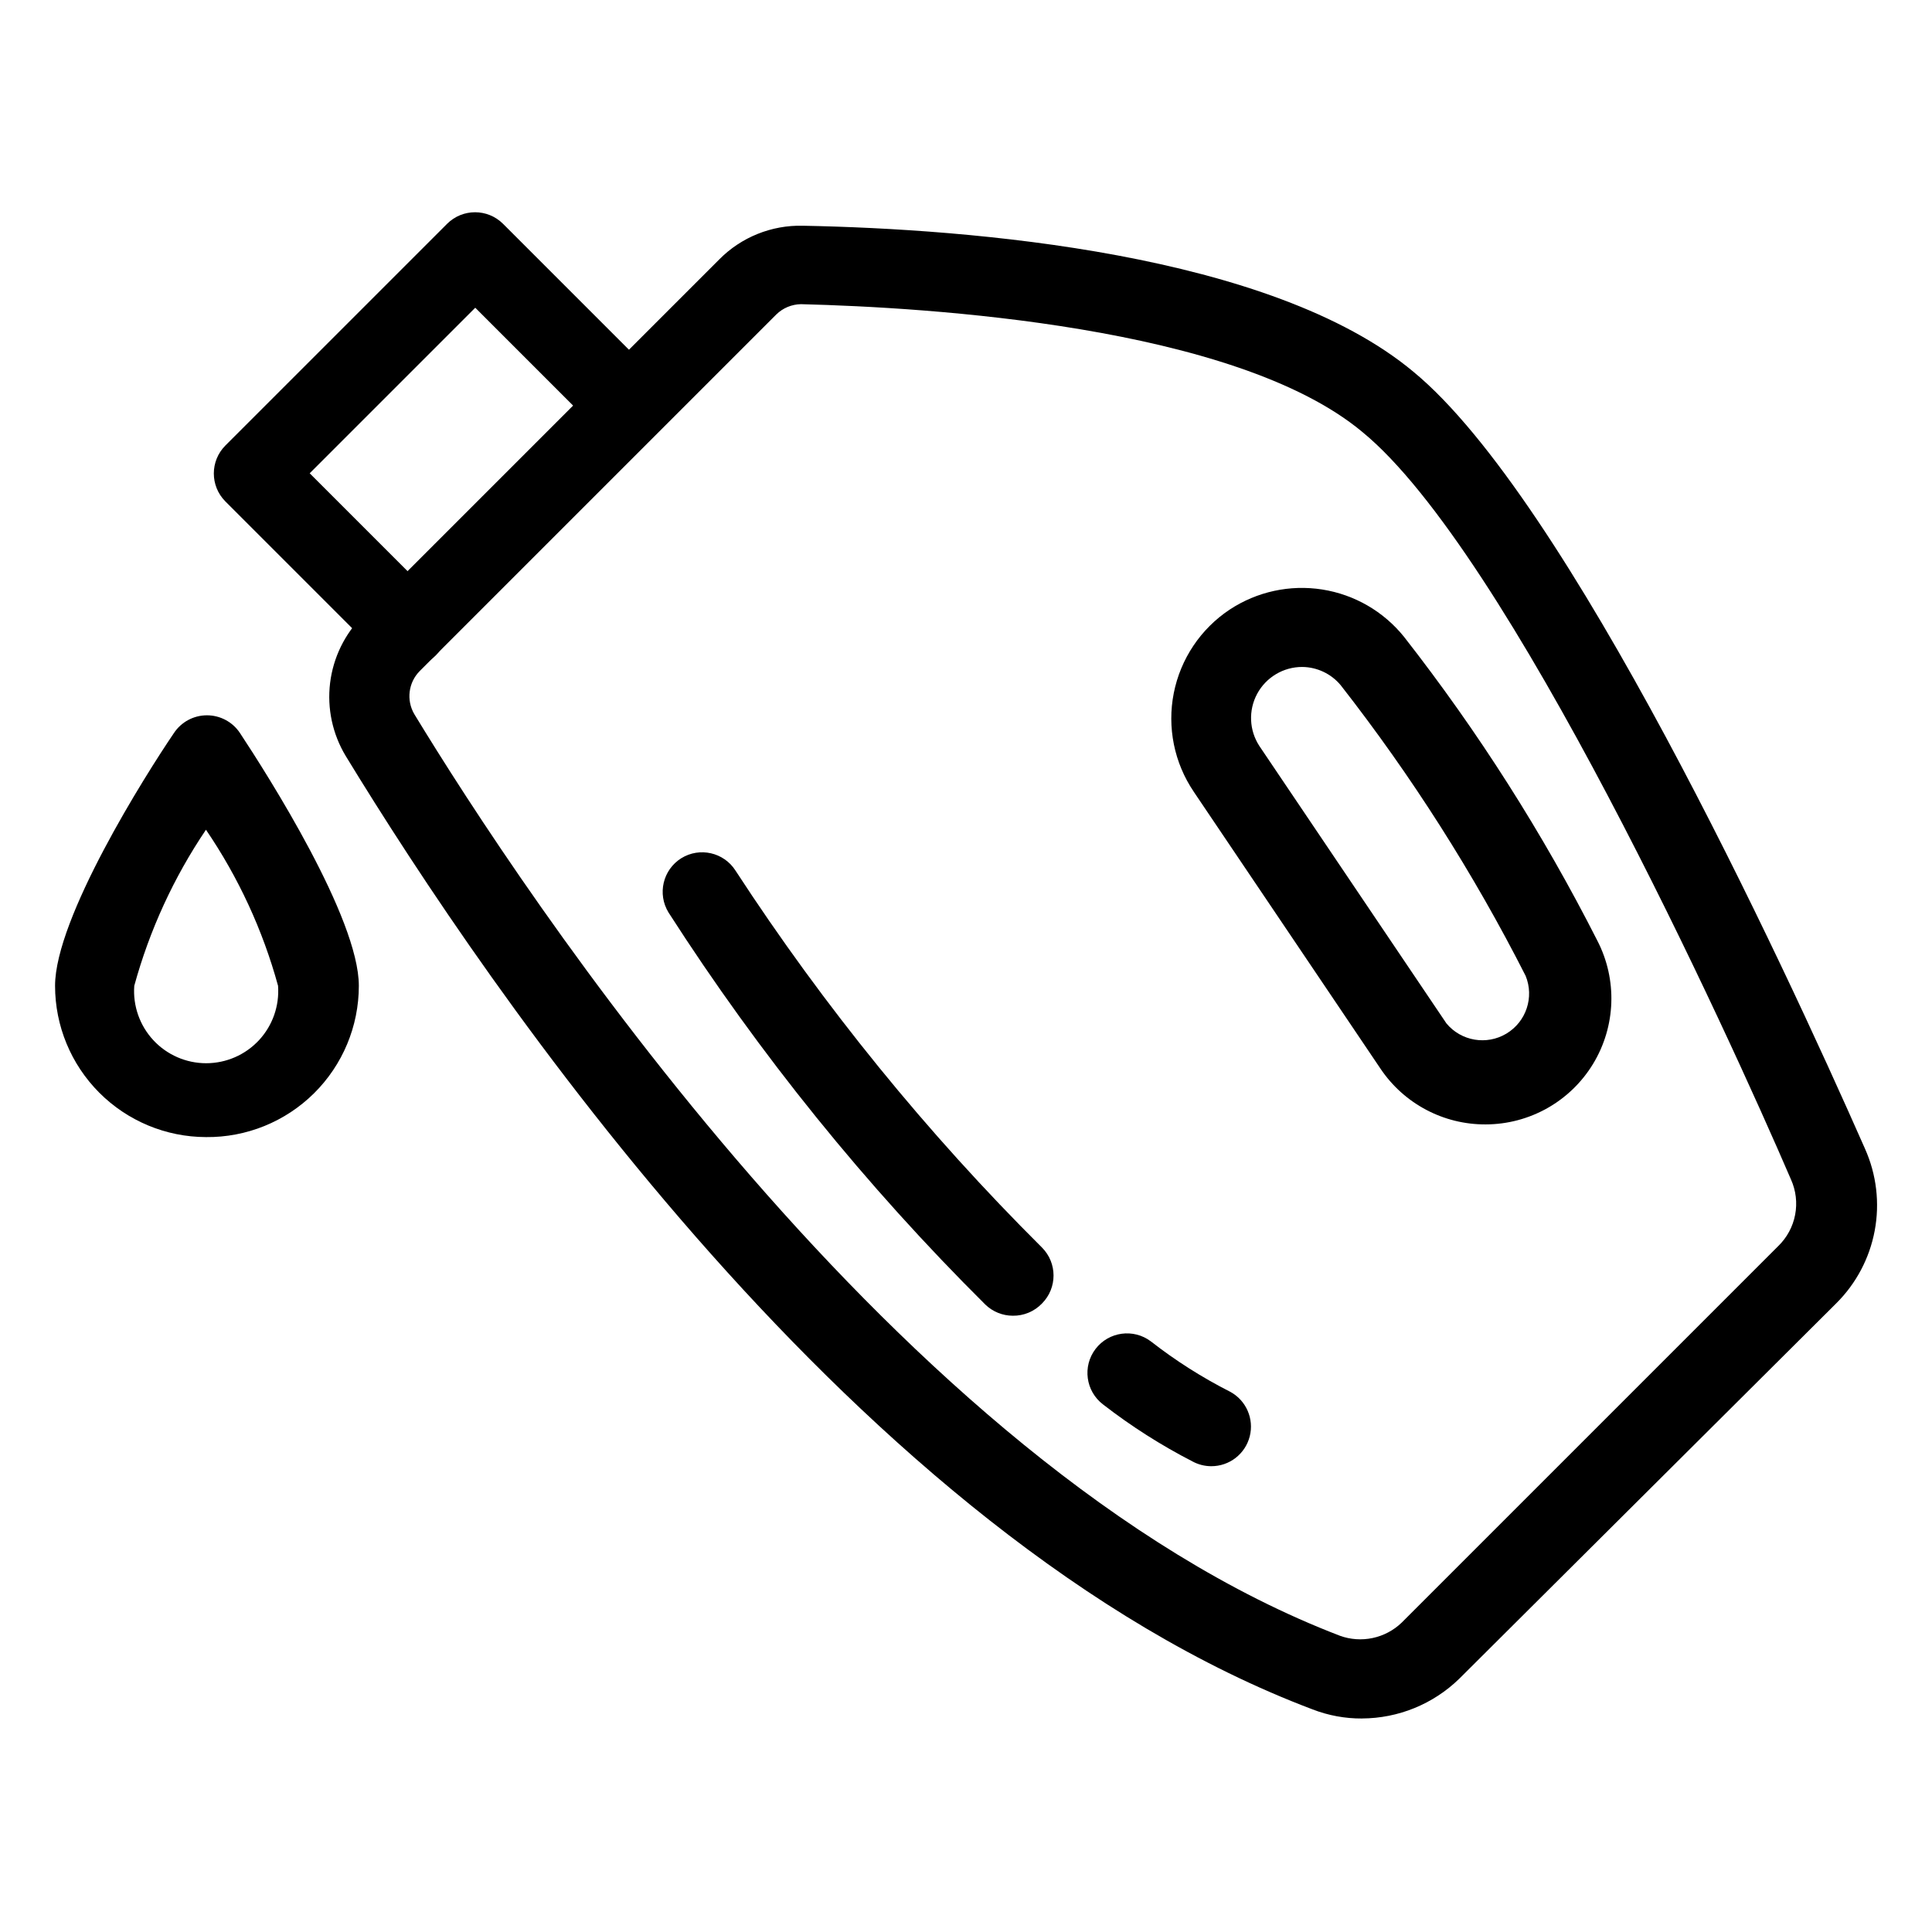
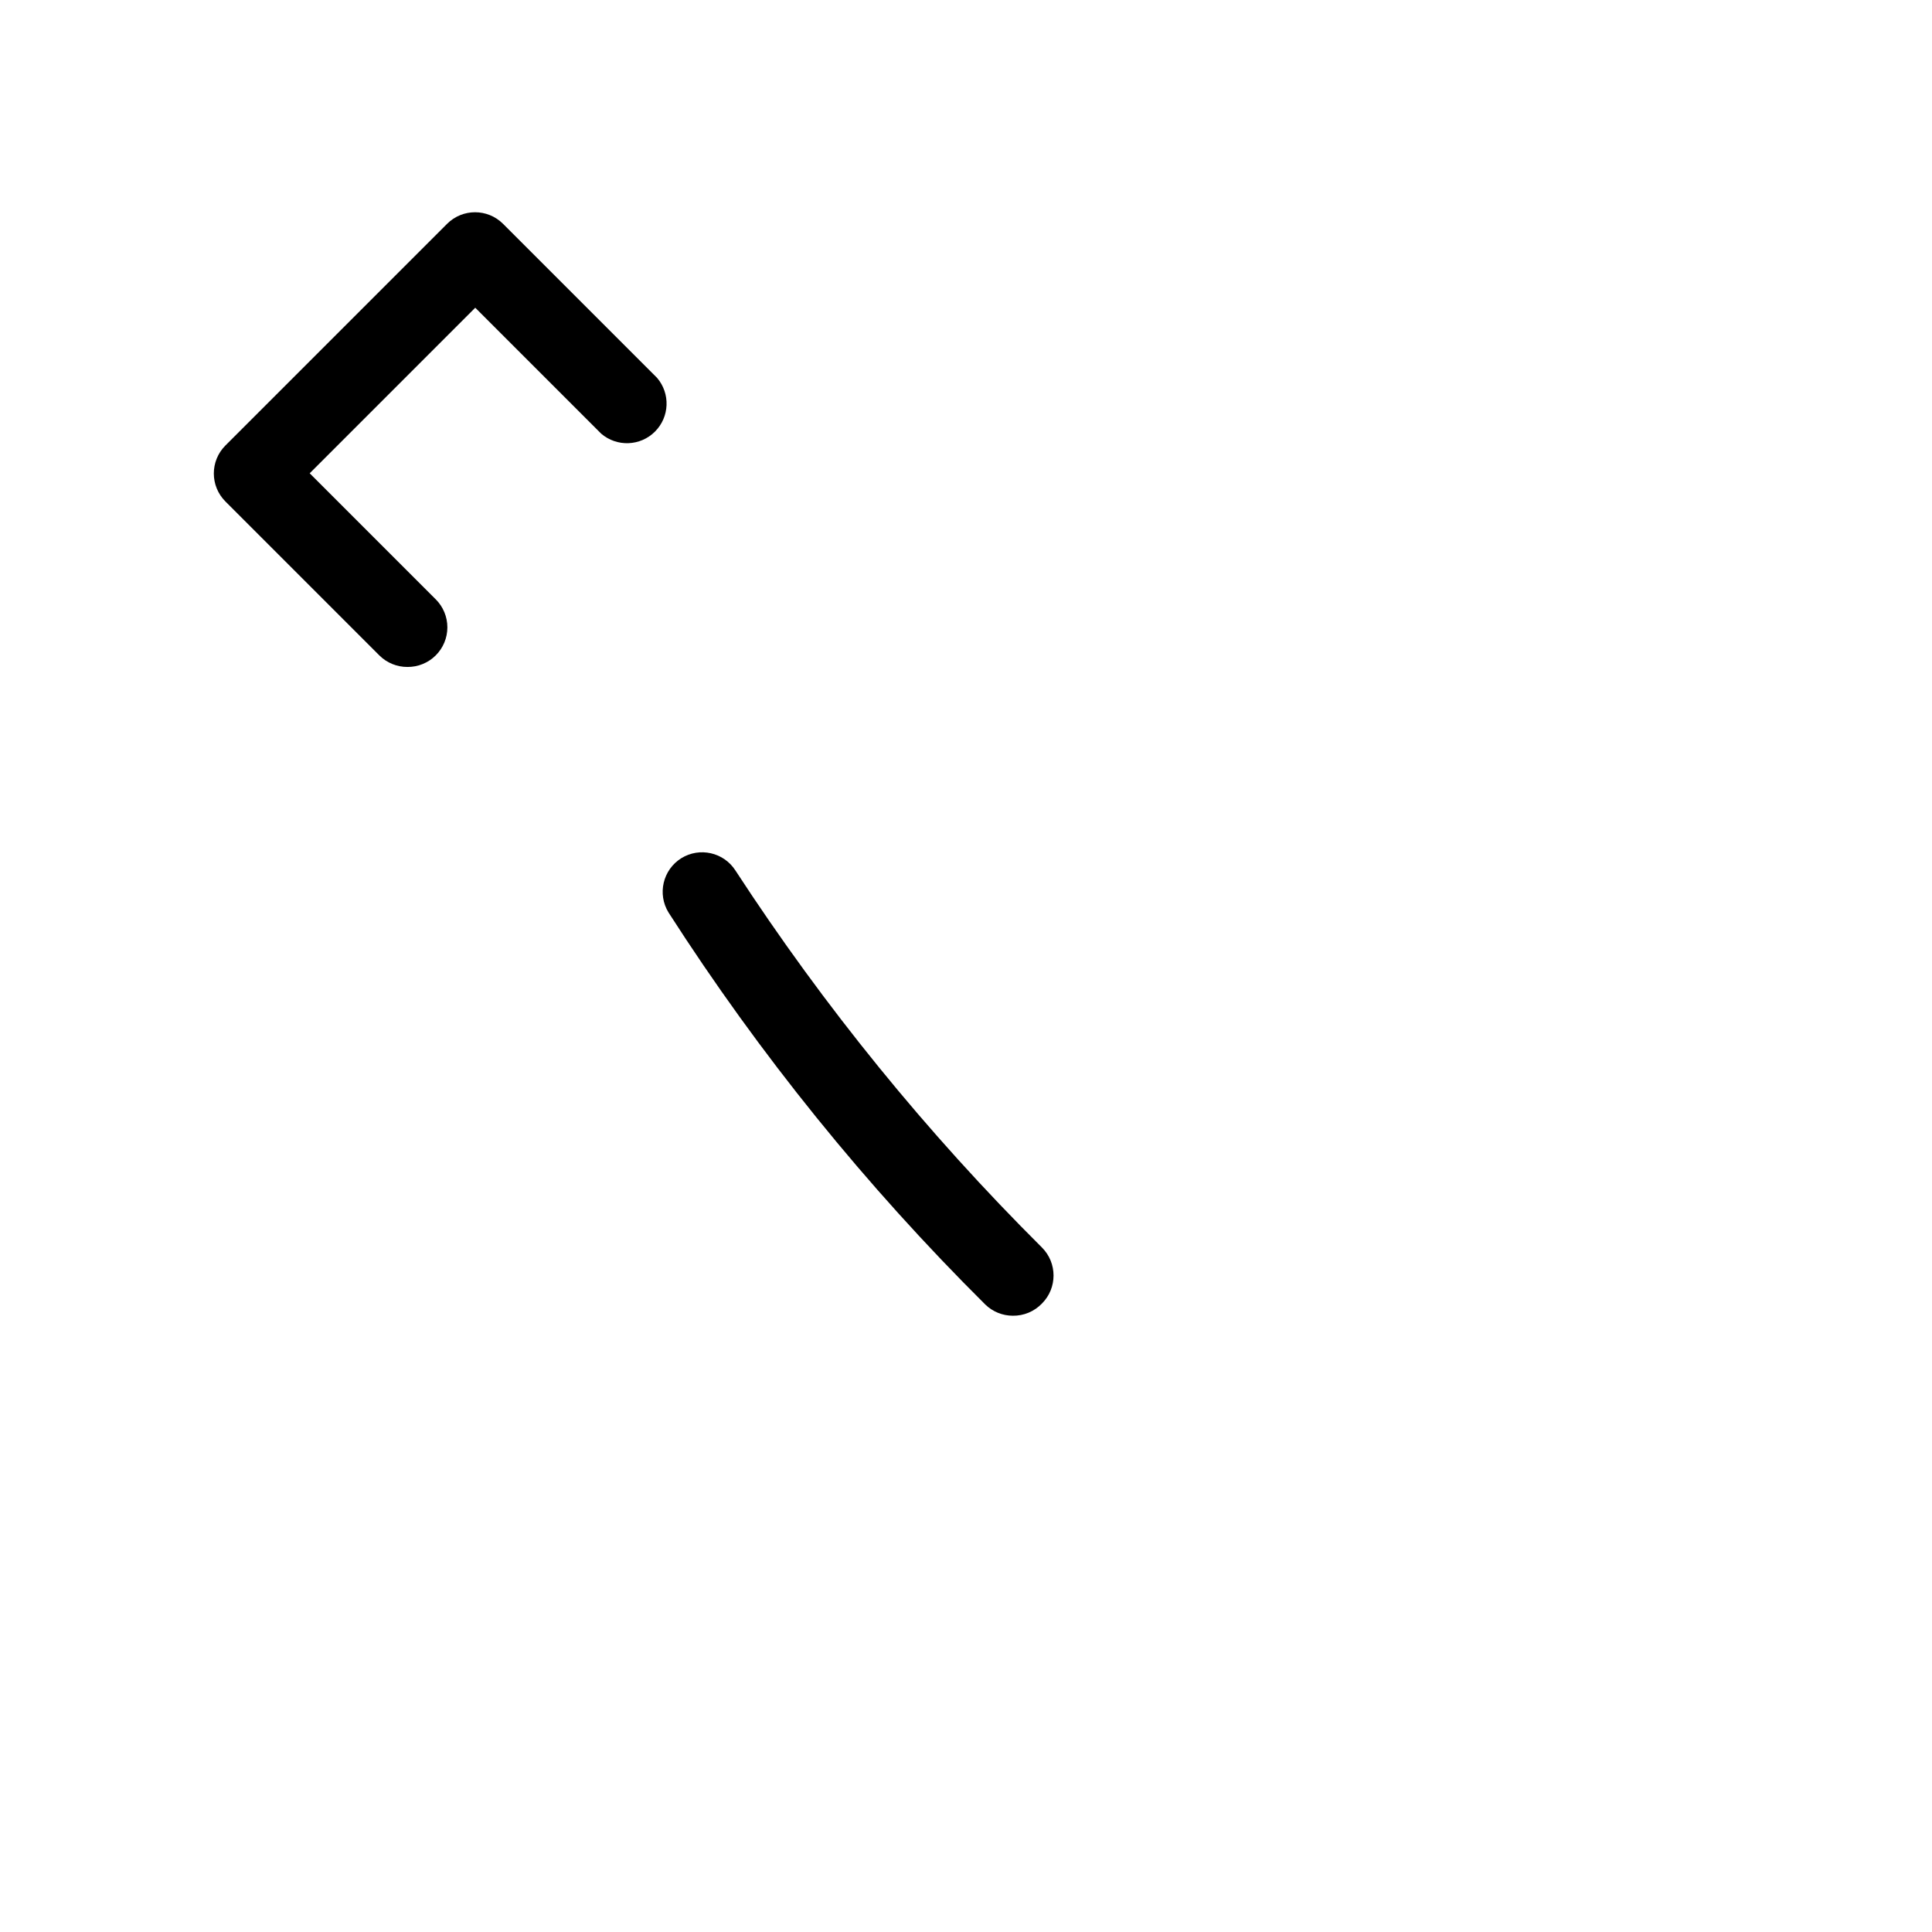
<svg xmlns="http://www.w3.org/2000/svg" fill="#000000" width="800px" height="800px" version="1.1" viewBox="144 144 512 512">
  <g>
-     <path d="m504.96 599.42c-4.484 0.027-8.934-0.793-13.117-2.414-120.29-45.445-219.16-191.87-256.21-252.64-3.512-5.809-4.973-12.621-4.156-19.359 0.82-6.734 3.871-13 8.672-17.797l94.465-94.465c5.836-5.898 13.848-9.125 22.145-8.922 44.398 0.84 124.17 7.242 161.85 38.73 40.828 33.691 97.297 155.23 119.66 205.93l-0.004-0.004c3.031 6.797 3.922 14.352 2.551 21.664-1.367 7.312-4.93 14.035-10.211 19.273l-99.922 99.5c-6.894 6.691-16.109 10.453-25.719 10.496zm-148.73-374.81c-2.438 0.047-4.766 1.023-6.508 2.731l-94.465 94.465c-3.031 3.035-3.633 7.734-1.469 11.438 28.023 46.078 128.37 199.43 245.29 244.24v0.004c2.781 1.008 5.785 1.215 8.68 0.605 2.894-0.613 5.559-2.023 7.691-4.07l99.816-99.816h0.004c2.301-2.242 3.859-5.133 4.461-8.289 0.602-3.152 0.215-6.418-1.105-9.348-16.582-38.52-74.941-166.57-113.67-198.16-33.797-28.129-115.45-32.957-148.52-33.797z" />
-     <path d="m537.71 441.98c-11.145 0.051-21.578-5.461-27.816-14.695l-49.543-73.473h0.004c-5.18-7.656-7.086-17.066-5.293-26.133 1.793-9.066 7.137-17.043 14.844-22.148 7.219-4.754 15.953-6.648 24.492-5.309 8.539 1.34 16.273 5.812 21.691 12.551 19.637 25.113 36.793 52.074 51.219 80.504 5.344 10.34 4.914 22.715-1.129 32.66-6.043 9.945-16.832 16.023-28.469 16.043zm-48.598-121.23c-4.984-0.012-9.574 2.719-11.945 7.106-2.367 4.387-2.133 9.723 0.609 13.887l49.543 73.473c3.906 4.699 10.656 5.844 15.895 2.703 5.242-3.144 7.406-9.641 5.098-15.301-13.816-27.199-30.234-53-49.02-77.039-2.519-3.023-6.242-4.789-10.18-4.828z" />
    <path d="m252 320.75c-2.789 0.016-5.473-1.078-7.453-3.043l-40.828-40.832c-4.07-4.094-4.07-10.703 0-14.797l58.777-58.777c4.094-4.07 10.707-4.07 14.801 0l40.828 40.828c3.566 4.164 3.328 10.371-0.551 14.25-3.875 3.875-10.082 4.117-14.25 0.551l-33.375-33.379-43.875 43.875 33.379 33.379v-0.004c1.988 1.973 3.106 4.652 3.106 7.453 0 2.797-1.117 5.481-3.106 7.453-1.98 1.965-4.664 3.059-7.453 3.043z" />
-     <path d="m198.58 445.34c-10.613-0.027-20.785-4.262-28.281-11.777-7.496-7.519-11.707-17.699-11.707-28.316 0-17.949 23.93-55.84 31.488-66.965 1.941-2.945 5.234-4.719 8.766-4.719 3.527 0 6.82 1.773 8.762 4.719 7.348 11.125 31.488 49.016 31.488 66.965 0 10.707-4.281 20.969-11.891 28.5s-17.918 11.707-28.625 11.594zm0-81.449c-8.543 12.656-14.961 26.629-18.996 41.355-0.395 5.297 1.438 10.52 5.051 14.414 3.613 3.891 8.688 6.106 14 6.106s10.383-2.215 14-6.106c3.613-3.894 5.441-9.117 5.051-14.414-4.039-14.746-10.496-28.719-19.105-41.355z" />
-     <path d="m464.97 532.56c-1.723-0.008-3.418-0.441-4.934-1.258-8.355-4.293-16.297-9.355-23.719-15.113-4.606-3.512-5.496-10.086-1.996-14.695 3.512-4.606 10.086-5.496 14.695-1.996 6.551 5.109 13.582 9.574 20.992 13.332 4.238 2.285 6.375 7.164 5.184 11.832-1.191 4.668-5.406 7.922-10.223 7.898z" />
    <path d="m412.38 492.68c-2.703-0.012-5.297-1.066-7.242-2.941-31.688-31.477-59.844-66.32-83.969-103.91-3.012-4.902-1.512-11.316 3.359-14.379 4.879-3.031 11.285-1.582 14.379 3.254 23.496 36.066 50.727 69.559 81.242 99.922 4.066 4.094 4.066 10.707 0 14.801-2.023 2.121-4.84 3.301-7.769 3.254z" />
  </g>
</svg>